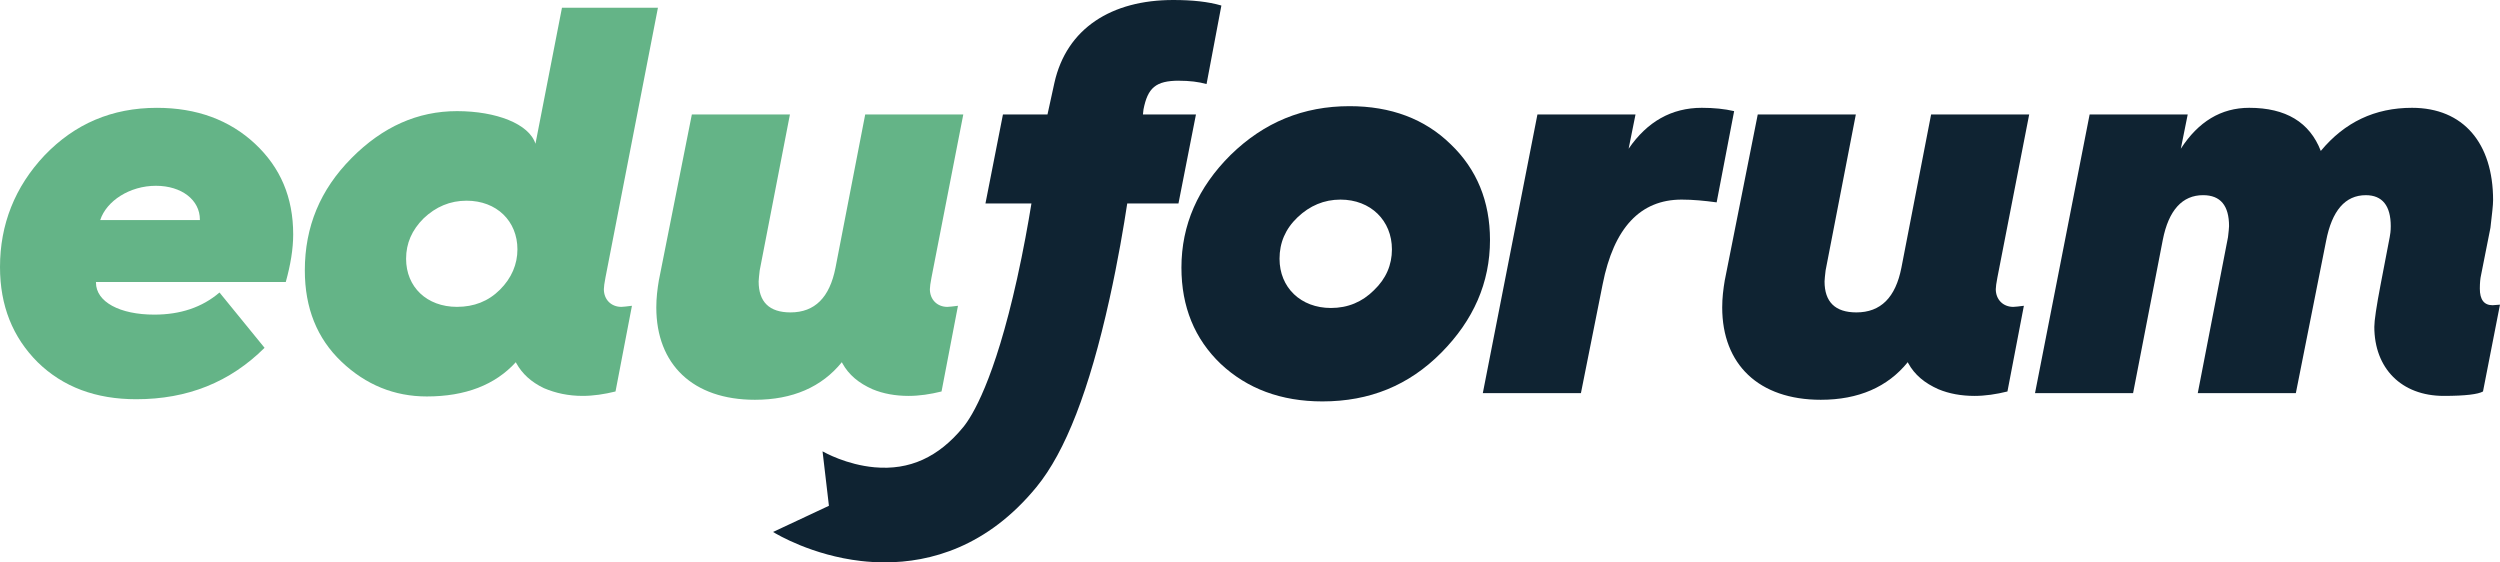
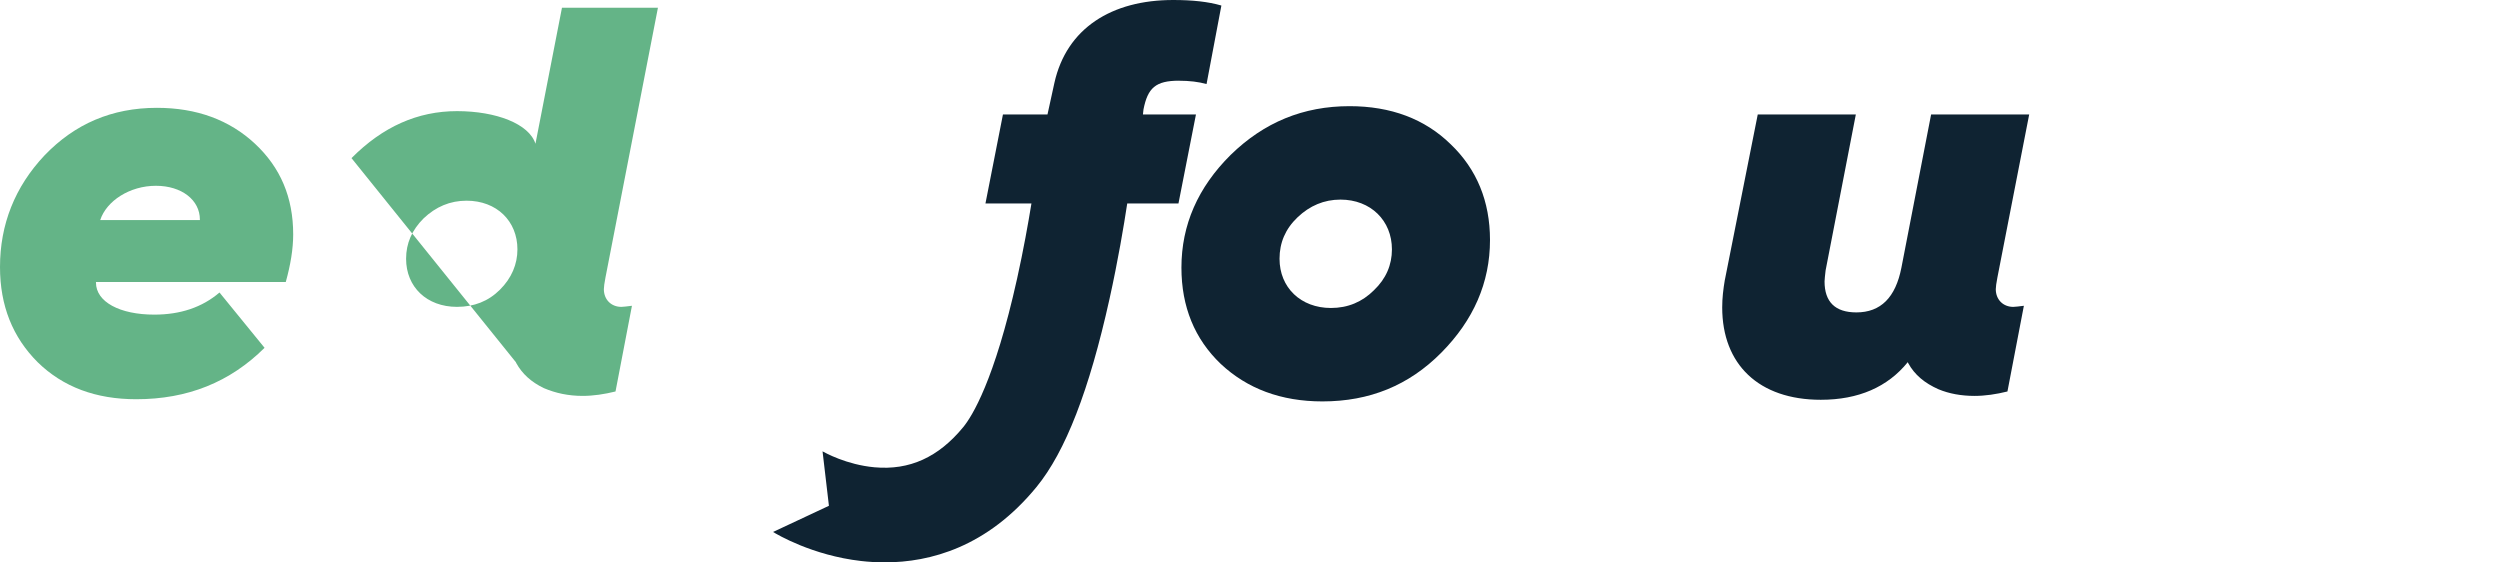
<svg xmlns="http://www.w3.org/2000/svg" id="Layer_1" viewBox="0 0 1580.54 355.54">
  <defs>
    <style>.cls-1{fill:#64b487;}.cls-2{fill:#0f2332;}</style>
  </defs>
  <path class="cls-1" d="m28.16,98.23c19.11-19.92,42.57-30.06,71.06-30.06,25.14,0,45.92,7.69,62.01,22.72,16.09,15.03,24.13,33.91,24.13,57.33,0,9.09-1.67,19.23-4.69,30.06H60.67v.35c0,12.24,15.08,20.28,36.87,20.28,16.42,0,30.17-4.54,41.23-13.98l28.49,34.96c-21.79,21.67-48.6,32.51-81.12,32.51-25.47,0-46.26-7.69-62.34-23.42C8.04,213.23,0,193.31,0,168.84c0-26.92,9.38-50.69,28.16-70.61Zm98.21,40.9v-.35c0-12.23-11.4-21.32-27.82-21.32s-31.17,9.44-35.2,21.67h63.02Z" />
-   <path class="cls-1" d="m222.22,99.97c19.78-19.92,41.9-29.71,66.7-29.71s45.59,8.04,49.61,20.62l16.76-85.99h60.67l-33.18,170.59c-.67,3.5-1.01,5.94-1.01,7.34,0,6.64,4.69,11.19,11.06,11.19,1.34,0,3.69-.35,6.7-.7l-10.39,54.18c-7.04,1.75-14.08,2.8-20.78,2.8-9.05,0-17.09-1.75-24.47-4.89-8.05-3.85-13.74-9.09-17.43-15.73l-.33-.7c-13.07,14.33-31.84,21.67-56.31,21.67-20.45,0-38.55-7.34-53.97-22.02-15.42-14.68-23.13-33.91-23.13-57.68,0-27.62,9.72-51.04,29.5-70.96Zm66.7,94.03c10.73,0,19.78-3.5,27.15-10.84,7.37-7.34,11.06-16.08,11.06-25.52,0-17.83-13.07-30.76-32.18-30.76-10.39,0-19.44,3.85-27.15,11.19-7.37,7.34-11.06,15.73-11.06,25.52,0,17.83,13.07,30.41,32.18,30.41Z" />
-   <path class="cls-1" d="m416.62,176.88l20.78-104.52h62.01l-19.11,98.58c-.33,3.15-.67,5.59-.67,6.99,0,12.93,6.7,19.58,20.11,19.58,15.42,0,24.8-9.44,28.49-28.31l18.77-96.83h62.01l-20.11,103.12c-.67,3.5-1.01,5.94-1.01,7.34,0,6.64,4.69,11.19,11.06,11.19,1.34,0,3.69-.35,6.7-.7l-10.39,54.18c-7.04,1.75-14.08,2.8-20.78,2.8-8.38,0-16.09-1.4-22.79-4.19-8.71-3.85-15.08-9.09-19.11-16.43l-.34-.7c-12.74,15.73-31.17,23.77-54.97,23.77-39.22,0-62.34-22.37-62.34-58.38,0-5.94.67-11.54,1.67-17.48Z" />
+   <path class="cls-1" d="m222.22,99.97c19.78-19.92,41.9-29.71,66.7-29.71s45.59,8.04,49.61,20.62l16.76-85.99h60.67l-33.18,170.59c-.67,3.5-1.01,5.94-1.01,7.34,0,6.64,4.69,11.19,11.06,11.19,1.34,0,3.69-.35,6.7-.7l-10.39,54.18c-7.04,1.75-14.08,2.8-20.78,2.8-9.05,0-17.09-1.75-24.47-4.89-8.05-3.85-13.74-9.09-17.43-15.73l-.33-.7Zm66.7,94.03c10.73,0,19.78-3.5,27.15-10.84,7.37-7.34,11.06-16.08,11.06-25.52,0-17.83-13.07-30.76-32.18-30.76-10.39,0-19.44,3.85-27.15,11.19-7.37,7.34-11.06,15.73-11.06,25.52,0,17.83,13.07,30.41,32.18,30.41Z" />
  <path class="cls-2" d="m778.1,97.88c21.12-20.62,45.92-30.76,75.08-30.76,26.14,0,47.6,8.04,64.02,24.12,16.42,15.73,24.8,36.01,24.8,60.47,0,26.92-10.39,50.69-30.84,71.31-20.45,20.62-45.25,30.76-75.08,30.76-26.15,0-47.6-8.04-64.36-23.77-16.42-15.73-24.8-36.01-24.8-60.82,0-26.92,10.39-50.69,31.17-71.31Zm63.35,96.83c10.73,0,19.78-3.84,27.15-11.19,7.71-7.34,11.4-16.08,11.4-25.87,0-18.18-13.41-31.46-32.51-31.46-10.39,0-19.44,3.85-27.15,11.19-7.71,7.34-11.4,16.08-11.4,26.22,0,18.18,13.41,31.11,32.51,31.11Z" />
-   <path class="cls-2" d="m937.46,248.54l34.53-176.18h62.01l-4.36,21.67c11.73-17.13,27.15-25.87,46.26-25.87,7.71,0,14.41.7,20.45,2.1l-11.06,57.68c-7.71-1.05-15.08-1.75-22.12-1.75-26.14,0-42.9,17.83-49.94,53.48l-13.74,68.86h-62.01Z" />
  <path class="cls-2" d="m1090.5,176.88l20.78-104.52h62.01l-19.11,98.58c-.33,3.15-.67,5.59-.67,6.99,0,12.93,6.7,19.58,20.11,19.58,15.42,0,24.8-9.44,28.49-28.31l18.77-96.83h62.01l-20.11,103.12c-.67,3.5-1.01,5.94-1.01,7.34,0,6.64,4.69,11.19,11.06,11.19,1.34,0,3.69-.35,6.7-.7l-10.39,54.18c-7.04,1.75-14.08,2.8-20.78,2.8-8.38,0-16.09-1.4-22.79-4.19-8.71-3.85-15.08-9.09-19.11-16.43l-.34-.7c-12.74,15.73-31.17,23.77-54.97,23.77-39.22,0-62.34-22.37-62.34-58.38,0-5.94.67-11.54,1.67-17.48Z" />
-   <path class="cls-2" d="m1286.57,248.54l34.53-176.18h62.01l-4.36,21.67c11.06-17.13,25.47-25.87,43.24-25.87,23.13,0,38.21,9.09,45.25,27.27,15.08-18.18,34.19-27.27,57.65-27.27,32.51,0,51.28,22.37,51.28,58.38,0,3.15-.67,8.74-1.68,17.48l-6.03,30.41c-.33,1.4-.67,4.19-.67,8.04,0,6.99,2.68,10.49,8.04,10.49l4.69-.35-10.73,54.88c-3.02,1.75-11.06,2.8-24.8,2.8-26.82,0-43.91-17.48-43.91-43.7,0-3.85,1.34-12.93,4.02-26.92l5.7-29.71c.34-1.75.67-3.84.67-6.99,0-12.93-5.36-19.58-15.75-19.58-13.07,0-21.45,9.79-25.14,29.01l-19.11,96.13h-62.01l19.11-98.58c.34-3.15.67-5.59.67-6.99,0-12.93-5.36-19.58-16.42-19.58-13.07,0-21.79,9.44-25.48,28.31l-18.77,96.83h-62.01Z" />
  <path class="cls-2" d="m745.37,51.04c6.7,0,12.4.7,17.43,2.1l9.38-49.64c-8.38-2.45-18.44-3.5-30.5-3.5-38.88,0-67.37,17.83-75.08,52.43l-4.36,19.93h-28.16l-11.06,56.28h29.07c-2.06,12.69-5.07,29.5-9.05,47.44-14.37,64.8-28.58,87.25-34.02,93.9-15.68,19.14-34.05,27.46-56.15,25.45-17.66-1.61-31.48-9.3-32.84-10.08l4.03,34.42-35.32,16.55c2.49,1.53,24.82,14.82,55.6,18.35,4.71.54,9.74.87,15.03.87,28.71,0,64.82-9.68,95.93-47.66,18.27-22.29,33.36-61.17,46.15-118.86,5.38-24.26,9.08-46.34,11.21-60.39h32.39l11.06-56.28h-33.52l.34-3.15c2.68-13.63,7.71-18.18,22.46-18.18Z" />
</svg>